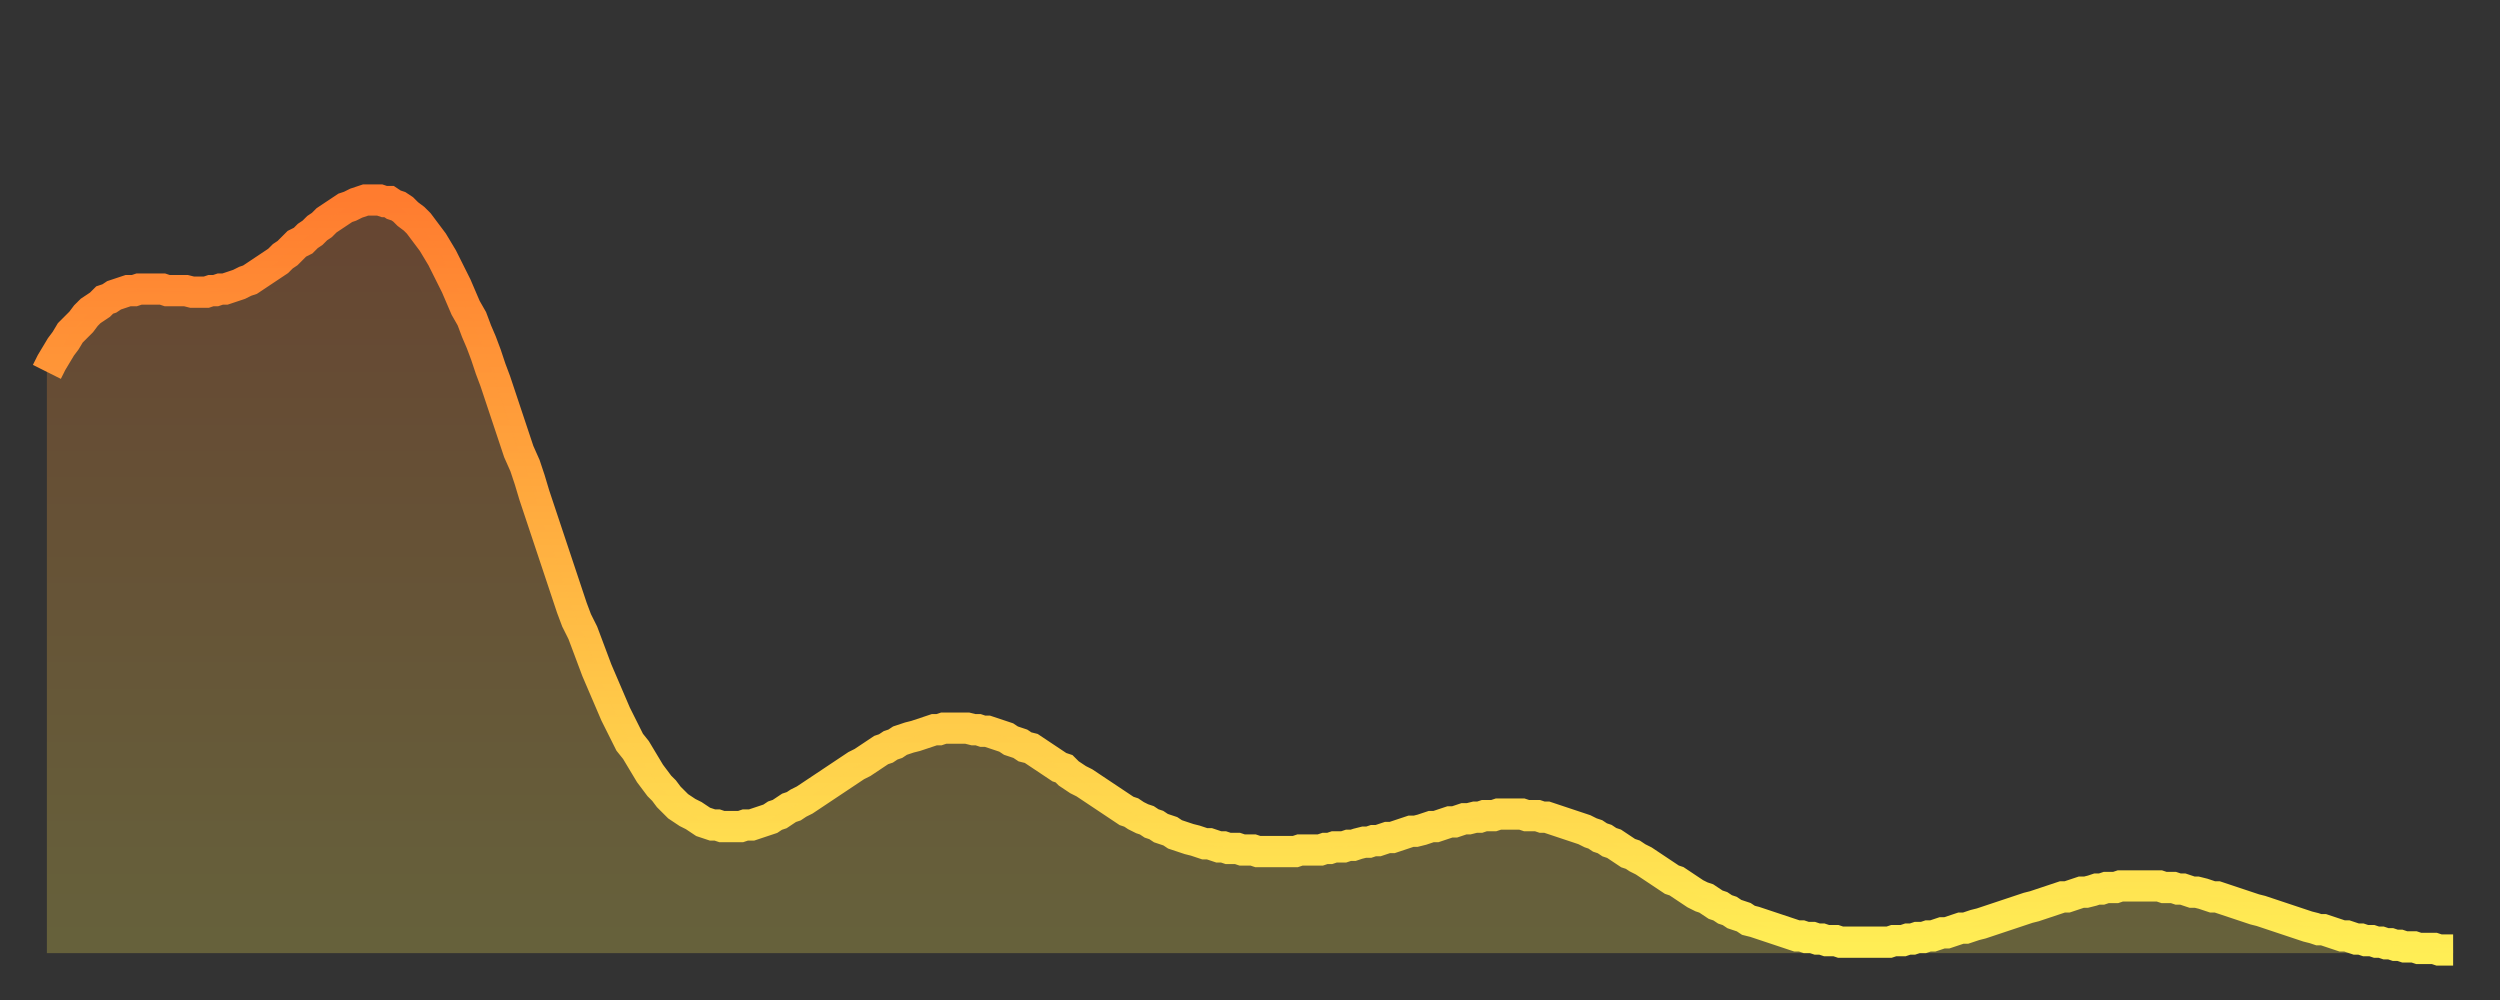
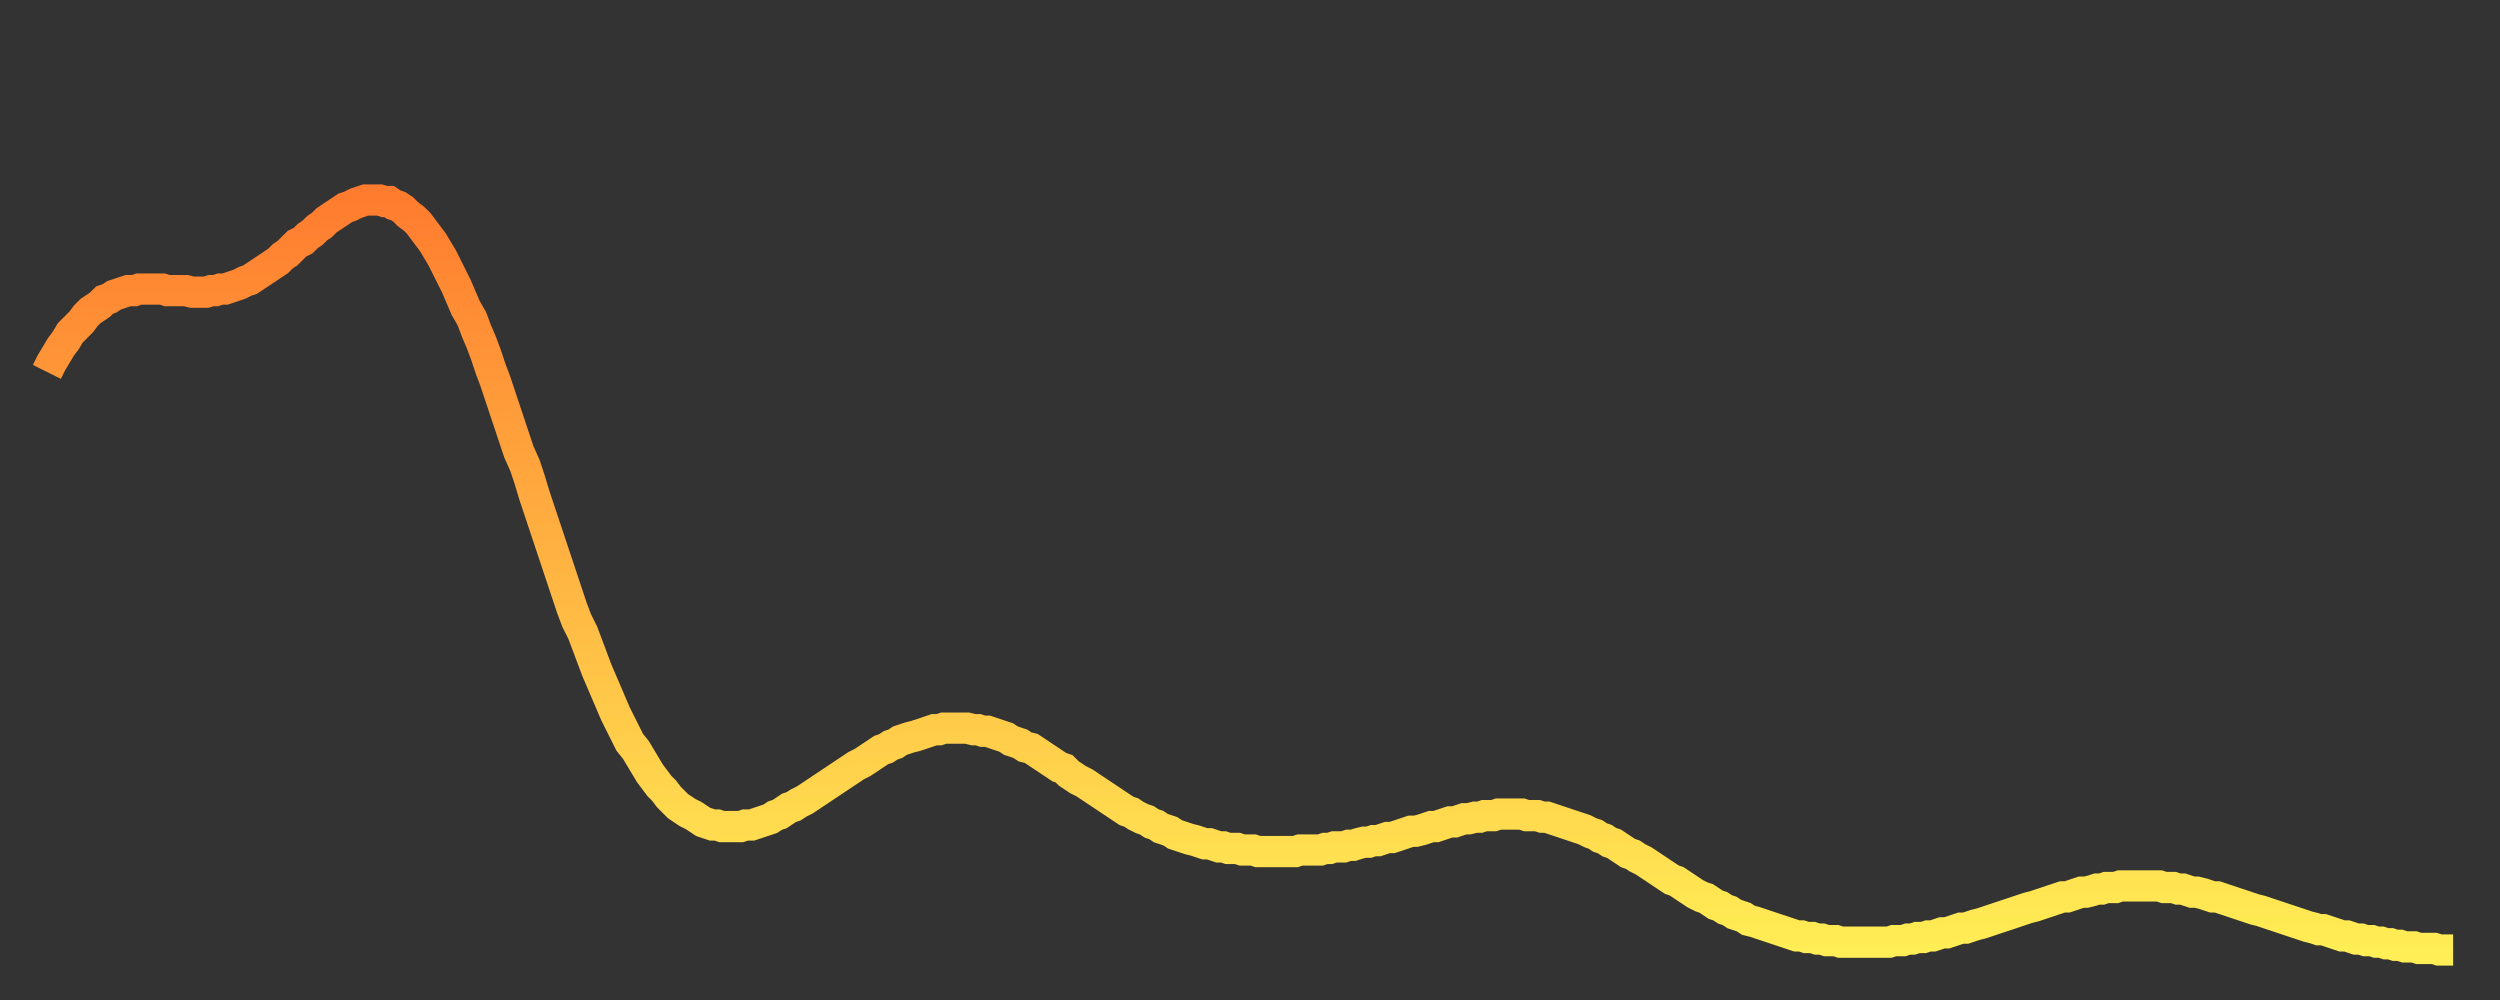
<svg xmlns="http://www.w3.org/2000/svg" baseProfile="full" height="64" version="1.1" width="160">
  <rect width="100%" height="100%" fill="#333333" stroke="none" />
  <defs>
    <linearGradient id="id3704048" x1="0" x2="0" y1="0" y2="1">
      <stop offset="0%" stop-color="#ff7c2f" />
      <stop offset="50%" stop-color="#ffb542" />
      <stop offset="100%" stop-color="#ffee55" />
    </linearGradient>
  </defs>
  <g transform="translate(3,3)">
    <g>
      <path d="M 0.0 20.8 0.3 20.2 0.6 19.7 0.9 19.2 1.2 18.8 1.5 18.3 1.9 17.9 2.2 17.6 2.5 17.2 2.8 16.9 3.1 16.7 3.4 16.5 3.7 16.2 4.0 16.1 4.3 15.9 4.6 15.8 4.9 15.7 5.2 15.6 5.6 15.6 5.9 15.5 6.2 15.5 6.5 15.5 6.8 15.5 7.1 15.5 7.4 15.5 7.7 15.6 8.0 15.6 8.3 15.6 8.6 15.6 8.9 15.6 9.3 15.7 9.6 15.7 9.9 15.7 10.2 15.7 10.5 15.6 10.8 15.6 11.1 15.5 11.4 15.5 11.7 15.4 12.0 15.3 12.3 15.2 12.7 15.0 13.0 14.9 13.3 14.7 13.6 14.5 13.9 14.3 14.2 14.1 14.5 13.9 14.8 13.7 15.1 13.4 15.4 13.2 15.7 12.9 16.0 12.6 16.4 12.4 16.7 12.1 17.0 11.9 17.3 11.6 17.6 11.4 17.9 11.1 18.2 10.9 18.5 10.7 18.8 10.5 19.1 10.3 19.4 10.2 19.8 10.0 20.1 9.9 20.4 9.8 20.7 9.8 21.0 9.8 21.3 9.8 21.6 9.9 21.9 9.9 22.2 10.1 22.5 10.2 22.8 10.4 23.1 10.7 23.5 11.0 23.8 11.3 24.1 11.7 24.4 12.1 24.7 12.5 25.0 13.0 25.3 13.5 25.6 14.1 25.9 14.7 26.2 15.3 26.5 16.0 26.8 16.7 27.2 17.4 27.5 18.2 27.8 18.9 28.1 19.7 28.4 20.6 28.7 21.4 29.0 22.3 29.3 23.2 29.6 24.1 29.9 25.0 30.2 25.9 30.6 26.8 30.9 27.7 31.2 28.7 31.5 29.6 31.8 30.5 32.1 31.4 32.4 32.3 32.7 33.2 33.0 34.1 33.3 35.0 33.6 35.9 33.9 36.7 34.3 37.5 34.6 38.3 34.9 39.1 35.2 39.9 35.5 40.6 35.8 41.3 36.1 42.0 36.4 42.7 36.7 43.3 37.0 43.9 37.3 44.5 37.7 45.0 38.0 45.5 38.3 46.0 38.6 46.5 38.9 46.9 39.2 47.3 39.5 47.6 39.8 48.0 40.1 48.3 40.4 48.6 40.7 48.8 41.0 49.0 41.4 49.2 41.7 49.4 42.0 49.6 42.3 49.7 42.6 49.8 42.9 49.8 43.2 49.9 43.5 49.9 43.8 49.9 44.1 49.9 44.4 49.9 44.7 49.8 45.1 49.8 45.4 49.7 45.7 49.6 46.0 49.5 46.3 49.4 46.6 49.2 46.9 49.1 47.2 48.9 47.5 48.7 47.8 48.6 48.1 48.4 48.5 48.2 48.8 48.0 49.1 47.8 49.4 47.6 49.7 47.4 50.0 47.2 50.3 47.0 50.6 46.8 50.9 46.6 51.2 46.4 51.5 46.2 51.8 46.0 52.2 45.8 52.5 45.6 52.8 45.4 53.1 45.2 53.4 45.0 53.7 44.9 54.0 44.7 54.3 44.6 54.6 44.4 54.9 44.3 55.2 44.2 55.6 44.1 55.9 44.0 56.2 43.9 56.5 43.8 56.8 43.7 57.1 43.7 57.4 43.6 57.7 43.6 58.0 43.6 58.3 43.6 58.6 43.6 58.9 43.6 59.3 43.7 59.6 43.7 59.9 43.8 60.2 43.8 60.5 43.9 60.8 44.0 61.1 44.1 61.4 44.2 61.7 44.4 62.0 44.5 62.3 44.6 62.6 44.8 63.0 44.9 63.3 45.1 63.6 45.3 63.9 45.5 64.2 45.7 64.5 45.9 64.8 46.1 65.1 46.2 65.4 46.5 65.7 46.7 66.0 46.9 66.4 47.1 66.7 47.3 67.0 47.5 67.3 47.7 67.6 47.9 67.9 48.1 68.2 48.3 68.5 48.5 68.8 48.7 69.1 48.9 69.4 49.0 69.7 49.2 70.1 49.4 70.4 49.5 70.7 49.7 71.0 49.8 71.3 50.0 71.6 50.1 71.9 50.2 72.2 50.4 72.5 50.5 72.8 50.6 73.1 50.7 73.5 50.8 73.8 50.9 74.1 51.0 74.4 51.0 74.7 51.1 75.0 51.2 75.3 51.2 75.6 51.3 75.9 51.3 76.2 51.3 76.5 51.4 76.8 51.4 77.2 51.4 77.5 51.5 77.8 51.5 78.1 51.5 78.4 51.5 78.7 51.5 79.0 51.5 79.3 51.5 79.6 51.5 79.9 51.5 80.2 51.4 80.5 51.4 80.9 51.4 81.2 51.4 81.5 51.4 81.8 51.3 82.1 51.3 82.4 51.2 82.7 51.2 83.0 51.2 83.3 51.1 83.6 51.1 83.9 51.0 84.3 50.9 84.6 50.9 84.9 50.8 85.2 50.8 85.5 50.7 85.8 50.6 86.1 50.6 86.4 50.5 86.7 50.4 87.0 50.3 87.3 50.2 87.6 50.2 88.0 50.1 88.3 50.0 88.6 49.9 88.9 49.9 89.2 49.8 89.5 49.7 89.8 49.6 90.1 49.6 90.4 49.5 90.7 49.4 91.0 49.4 91.4 49.3 91.7 49.3 92.0 49.2 92.3 49.2 92.6 49.2 92.9 49.1 93.2 49.1 93.5 49.1 93.8 49.1 94.1 49.1 94.4 49.1 94.7 49.2 95.1 49.2 95.4 49.2 95.7 49.3 96.0 49.3 96.3 49.4 96.6 49.5 96.9 49.6 97.2 49.7 97.5 49.8 97.8 49.9 98.1 50.0 98.4 50.1 98.8 50.3 99.1 50.4 99.4 50.6 99.7 50.7 100.0 50.9 100.3 51.0 100.6 51.2 100.9 51.4 101.2 51.6 101.5 51.7 101.8 51.9 102.2 52.1 102.5 52.3 102.8 52.5 103.1 52.7 103.4 52.9 103.7 53.1 104.0 53.3 104.3 53.4 104.6 53.6 104.9 53.8 105.2 54.0 105.5 54.2 105.9 54.4 106.2 54.5 106.5 54.7 106.8 54.9 107.1 55.0 107.4 55.2 107.7 55.3 108.0 55.5 108.3 55.6 108.6 55.7 108.9 55.9 109.3 56.0 109.6 56.1 109.9 56.2 110.2 56.3 110.5 56.4 110.8 56.5 111.1 56.6 111.4 56.7 111.7 56.8 112.0 56.9 112.3 56.9 112.6 57.0 113.0 57.0 113.3 57.1 113.6 57.1 113.9 57.2 114.2 57.2 114.5 57.2 114.8 57.3 115.1 57.3 115.4 57.3 115.7 57.3 116.0 57.3 116.3 57.3 116.7 57.3 117.0 57.3 117.3 57.3 117.6 57.3 117.9 57.3 118.2 57.2 118.5 57.2 118.8 57.2 119.1 57.1 119.4 57.1 119.7 57.0 120.1 57.0 120.4 56.9 120.7 56.9 121.0 56.8 121.3 56.7 121.6 56.7 121.9 56.6 122.2 56.5 122.5 56.4 122.8 56.4 123.1 56.3 123.4 56.2 123.8 56.1 124.1 56.0 124.4 55.9 124.7 55.8 125.0 55.7 125.3 55.6 125.6 55.5 125.9 55.4 126.2 55.3 126.5 55.2 126.8 55.1 127.2 55.0 127.5 54.9 127.8 54.8 128.1 54.7 128.4 54.6 128.7 54.5 129.0 54.4 129.3 54.4 129.6 54.3 129.9 54.2 130.2 54.1 130.5 54.1 130.9 54.0 131.2 53.9 131.5 53.9 131.8 53.8 132.1 53.8 132.4 53.8 132.7 53.7 133.0 53.7 133.3 53.7 133.6 53.7 133.9 53.7 134.2 53.7 134.6 53.7 134.9 53.7 135.2 53.7 135.5 53.8 135.8 53.8 136.1 53.8 136.4 53.9 136.7 53.9 137.0 54.0 137.3 54.1 137.6 54.1 138.0 54.2 138.3 54.3 138.6 54.4 138.9 54.4 139.2 54.5 139.5 54.6 139.8 54.7 140.1 54.8 140.4 54.9 140.7 55.0 141.0 55.1 141.3 55.2 141.7 55.3 142.0 55.4 142.3 55.5 142.6 55.6 142.9 55.7 143.2 55.8 143.5 55.9 143.8 56.0 144.1 56.1 144.4 56.2 144.7 56.3 145.1 56.4 145.4 56.5 145.7 56.5 146.0 56.6 146.3 56.7 146.6 56.8 146.9 56.9 147.2 56.9 147.5 57.0 147.8 57.1 148.1 57.1 148.4 57.2 148.8 57.2 149.1 57.3 149.4 57.3 149.7 57.4 150.0 57.4 150.3 57.5 150.6 57.5 150.9 57.6 151.2 57.6 151.5 57.6 151.8 57.7 152.1 57.7 152.5 57.7 152.8 57.7 153.1 57.8 153.4 57.8 153.7 57.8 154.0 57.8" fill="none" id="graph-curve" opacity="1" stroke="url(#id3704048)" stroke-width="2" />
-       <path d="M 0 58 L 0.0 20.8 0.3 20.2 0.6 19.7 0.9 19.2 1.2 18.8 1.5 18.3 1.9 17.9 2.2 17.6 2.5 17.2 2.8 16.9 3.1 16.7 3.4 16.5 3.7 16.2 4.0 16.1 4.3 15.9 4.6 15.8 4.9 15.7 5.2 15.6 5.6 15.6 5.9 15.5 6.2 15.5 6.5 15.5 6.8 15.5 7.1 15.5 7.4 15.5 7.7 15.6 8.0 15.6 8.3 15.6 8.6 15.6 8.9 15.6 9.3 15.7 9.6 15.7 9.9 15.7 10.2 15.7 10.5 15.6 10.8 15.6 11.1 15.5 11.4 15.5 11.7 15.4 12.0 15.3 12.3 15.2 12.7 15.0 13.0 14.9 13.3 14.7 13.6 14.5 13.9 14.3 14.2 14.1 14.5 13.9 14.8 13.7 15.1 13.4 15.4 13.2 15.7 12.9 16.0 12.6 16.4 12.4 16.7 12.1 17.0 11.9 17.3 11.6 17.6 11.4 17.9 11.1 18.2 10.9 18.5 10.7 18.8 10.5 19.1 10.3 19.4 10.2 19.8 10.0 20.1 9.9 20.4 9.8 20.7 9.8 21.0 9.8 21.3 9.8 21.6 9.9 21.9 9.9 22.2 10.1 22.5 10.2 22.8 10.4 23.1 10.7 23.5 11.0 23.8 11.3 24.1 11.7 24.4 12.1 24.7 12.5 25.0 13.0 25.3 13.5 25.6 14.1 25.9 14.7 26.2 15.3 26.5 16.0 26.8 16.7 27.2 17.4 27.5 18.2 27.8 18.9 28.1 19.7 28.4 20.6 28.7 21.4 29.0 22.3 29.3 23.2 29.6 24.1 29.9 25.0 30.2 25.9 30.6 26.8 30.9 27.7 31.2 28.7 31.5 29.6 31.8 30.5 32.1 31.4 32.4 32.3 32.7 33.2 33.0 34.1 33.3 35.0 33.6 35.9 33.9 36.7 34.3 37.5 34.6 38.3 34.9 39.1 35.2 39.9 35.5 40.6 35.8 41.3 36.1 42.0 36.4 42.7 36.7 43.3 37.0 43.9 37.3 44.5 37.7 45.0 38.0 45.5 38.3 46.0 38.6 46.5 38.9 46.9 39.2 47.3 39.5 47.6 39.8 48.0 40.1 48.3 40.4 48.6 40.7 48.8 41.0 49.0 41.4 49.2 41.7 49.4 42.0 49.6 42.3 49.7 42.6 49.8 42.9 49.8 43.2 49.9 43.5 49.9 43.8 49.9 44.1 49.9 44.4 49.9 44.7 49.8 45.1 49.8 45.4 49.7 45.7 49.6 46.0 49.5 46.3 49.4 46.6 49.2 46.9 49.1 47.2 48.9 47.5 48.7 47.8 48.6 48.1 48.4 48.5 48.2 48.8 48.0 49.1 47.8 49.4 47.6 49.7 47.4 50.0 47.2 50.3 47.0 50.6 46.8 50.9 46.6 51.2 46.4 51.5 46.2 51.8 46.0 52.2 45.8 52.5 45.6 52.8 45.4 53.1 45.2 53.4 45.0 53.7 44.9 54.0 44.7 54.3 44.6 54.6 44.4 54.9 44.3 55.2 44.2 55.6 44.1 55.9 44.0 56.2 43.9 56.5 43.8 56.8 43.7 57.1 43.7 57.4 43.6 57.7 43.6 58.0 43.6 58.3 43.6 58.6 43.6 58.9 43.6 59.3 43.7 59.6 43.7 59.9 43.8 60.2 43.8 60.5 43.9 60.8 44.0 61.1 44.1 61.4 44.2 61.7 44.4 62.0 44.5 62.3 44.6 62.6 44.8 63.0 44.9 63.3 45.1 63.6 45.3 63.9 45.5 64.2 45.7 64.5 45.9 64.8 46.1 65.1 46.2 65.4 46.5 65.7 46.7 66.0 46.9 66.4 47.1 66.7 47.3 67.0 47.5 67.3 47.7 67.6 47.9 67.9 48.1 68.2 48.3 68.5 48.5 68.8 48.7 69.1 48.9 69.4 49.0 69.7 49.2 70.1 49.4 70.4 49.5 70.7 49.7 71.0 49.8 71.3 50.0 71.6 50.1 71.9 50.2 72.2 50.4 72.5 50.5 72.8 50.6 73.1 50.7 73.5 50.8 73.8 50.9 74.1 51.0 74.4 51.0 74.7 51.1 75.0 51.2 75.3 51.2 75.6 51.3 75.9 51.3 76.2 51.3 76.5 51.4 76.8 51.4 77.2 51.4 77.5 51.5 77.8 51.5 78.1 51.5 78.4 51.5 78.7 51.5 79.0 51.5 79.3 51.5 79.6 51.5 79.9 51.5 80.2 51.4 80.5 51.4 80.9 51.4 81.2 51.4 81.5 51.4 81.8 51.3 82.1 51.3 82.4 51.2 82.7 51.2 83.0 51.2 83.3 51.1 83.6 51.1 83.9 51.0 84.3 50.9 84.6 50.9 84.9 50.8 85.2 50.8 85.5 50.7 85.8 50.6 86.1 50.6 86.4 50.5 86.7 50.4 87.0 50.3 87.3 50.2 87.6 50.2 88.0 50.1 88.3 50.0 88.6 49.9 88.9 49.9 89.2 49.8 89.5 49.7 89.8 49.6 90.1 49.6 90.4 49.5 90.7 49.4 91.0 49.4 91.4 49.3 91.7 49.3 92.0 49.2 92.3 49.2 92.6 49.2 92.9 49.1 93.2 49.1 93.5 49.1 93.8 49.1 94.1 49.1 94.4 49.1 94.7 49.2 95.1 49.2 95.4 49.2 95.7 49.3 96.0 49.3 96.3 49.4 96.6 49.5 96.9 49.6 97.2 49.7 97.5 49.8 97.8 49.9 98.1 50.0 98.4 50.1 98.8 50.3 99.1 50.4 99.4 50.6 99.7 50.7 100.0 50.9 100.3 51.0 100.6 51.2 100.9 51.4 101.2 51.6 101.5 51.7 101.8 51.9 102.2 52.1 102.5 52.3 102.8 52.5 103.1 52.7 103.4 52.9 103.7 53.1 104.0 53.3 104.3 53.4 104.6 53.6 104.9 53.8 105.2 54.0 105.5 54.2 105.9 54.4 106.2 54.5 106.5 54.7 106.8 54.9 107.1 55.0 107.4 55.2 107.7 55.3 108.0 55.5 108.3 55.6 108.6 55.7 108.9 55.9 109.3 56.0 109.6 56.1 109.9 56.2 110.2 56.3 110.5 56.4 110.8 56.5 111.1 56.6 111.4 56.7 111.7 56.8 112.0 56.9 112.3 56.9 112.6 57.0 113.0 57.0 113.3 57.1 113.6 57.1 113.9 57.2 114.2 57.2 114.5 57.2 114.8 57.3 115.1 57.3 115.4 57.3 115.7 57.3 116.0 57.3 116.3 57.3 116.7 57.3 117.0 57.3 117.3 57.3 117.6 57.3 117.9 57.3 118.2 57.2 118.5 57.2 118.8 57.2 119.1 57.1 119.4 57.1 119.7 57.0 120.1 57.0 120.4 56.9 120.7 56.9 121.0 56.8 121.3 56.7 121.6 56.7 121.9 56.6 122.2 56.5 122.5 56.4 122.8 56.4 123.1 56.3 123.4 56.2 123.8 56.1 124.1 56.0 124.4 55.9 124.7 55.8 125.0 55.7 125.3 55.6 125.6 55.5 125.9 55.4 126.2 55.3 126.5 55.2 126.8 55.1 127.2 55.0 127.5 54.9 127.8 54.8 128.1 54.7 128.4 54.6 128.7 54.5 129.0 54.4 129.3 54.4 129.6 54.3 129.9 54.2 130.2 54.1 130.5 54.1 130.9 54.0 131.2 53.9 131.5 53.9 131.8 53.8 132.1 53.8 132.4 53.8 132.7 53.7 133.0 53.7 133.3 53.7 133.6 53.7 133.9 53.7 134.2 53.7 134.6 53.7 134.9 53.7 135.2 53.7 135.5 53.8 135.8 53.8 136.1 53.8 136.4 53.9 136.7 53.9 137.0 54.0 137.3 54.1 137.6 54.1 138.0 54.2 138.3 54.3 138.6 54.4 138.9 54.4 139.2 54.5 139.5 54.6 139.8 54.7 140.1 54.8 140.4 54.9 140.7 55.0 141.0 55.1 141.3 55.2 141.7 55.3 142.0 55.4 142.3 55.5 142.6 55.6 142.9 55.7 143.2 55.8 143.5 55.9 143.8 56.0 144.1 56.1 144.4 56.2 144.7 56.3 145.1 56.4 145.4 56.5 145.7 56.5 146.0 56.6 146.3 56.7 146.6 56.8 146.9 56.9 147.2 56.9 147.5 57.0 147.8 57.1 148.1 57.1 148.4 57.2 148.8 57.2 149.1 57.3 149.4 57.3 149.7 57.4 150.0 57.4 150.3 57.5 150.6 57.5 150.9 57.6 151.2 57.6 151.5 57.6 151.8 57.7 152.1 57.7 152.5 57.7 152.8 57.7 153.1 57.8 153.4 57.8 153.7 57.8 154.0 57.8 154 58" fill="url(#id3704048)" fill-opacity=".25" id="graph-shadow" />
    </g>
  </g>
</svg>